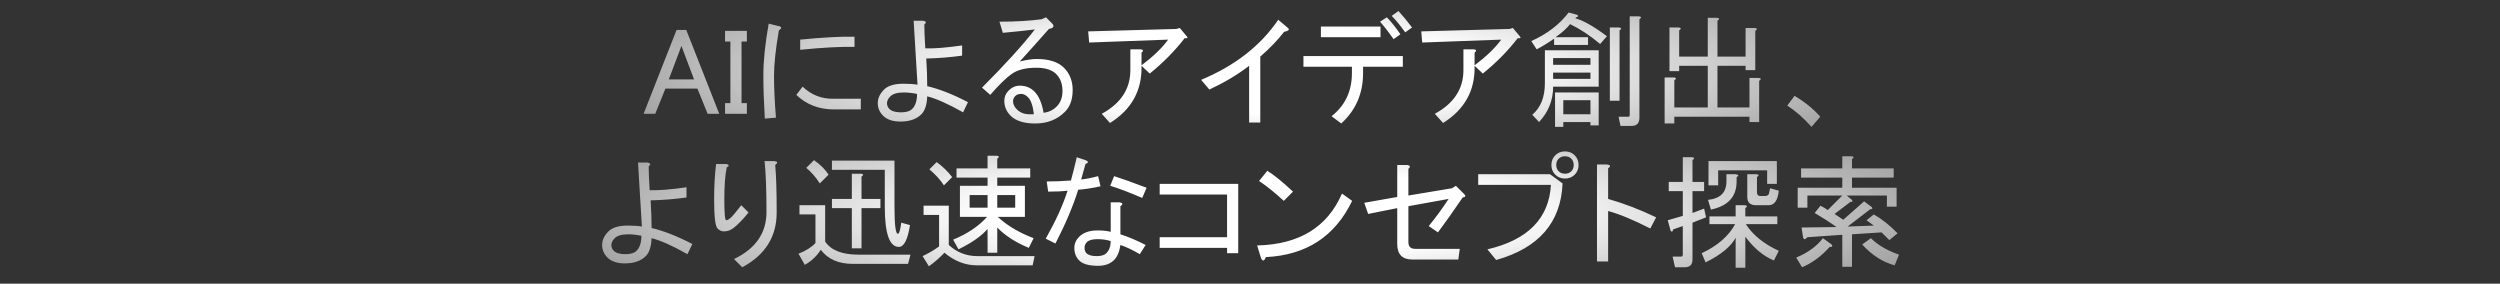
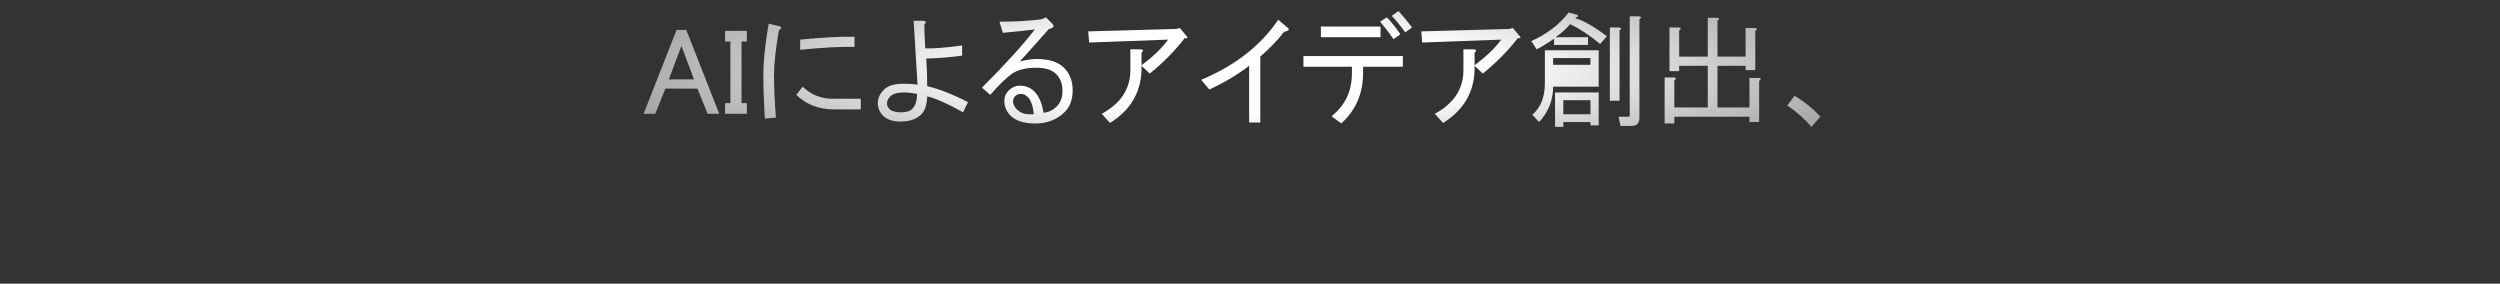
<svg xmlns="http://www.w3.org/2000/svg" width="1128" height="128" viewBox="0 0 1128 128" fill="none">
  <rect x="0" y="0" width="1128" height="128" fill="#333333" stroke="none" />
-   <path d="M290.393 51.344L305.268 13.5H309.643L324.518 51.344H319.268L314.674 39.969H300.236L295.643 51.344H290.393ZM307.455 20.719L301.768 35.812H313.143L307.455 20.719ZM327.143 13.938H336.986V18.75H334.58V46.531H336.986V51.344H327.143V46.531H329.549V18.75H327.143V13.938ZM376.361 49.375C369.507 49.375 363.82 47.188 359.299 42.812L362.143 39.094C366.08 42.885 370.82 44.708 376.361 44.562H388.393V49.375H376.361ZM345.08 53.531C344.643 45.948 344.424 39.458 344.424 34.062C344.424 27.5 345.226 19.698 346.83 10.656L351.205 11.75C352.809 12.042 352.882 12.698 351.424 13.719C349.965 22.177 349.236 28.958 349.236 34.062C349.236 39.75 349.528 46.094 350.111 53.094L345.08 53.531ZM385.549 21.156C379.278 21.01 371.111 21.448 361.049 22.469V17.875C371.549 16.854 379.715 16.417 385.549 16.562V21.156ZM434.549 50.688C427.84 46.896 422.445 44.49 418.361 43.469C418.215 47.26 417.34 49.958 415.736 51.562C413.549 53.75 410.413 54.844 406.33 54.844C402.83 54.844 400.205 53.969 398.455 52.219C396.851 50.615 396.049 48.719 396.049 46.531C396.049 44.344 396.997 42.302 398.893 40.406C400.643 38.656 403.559 37.781 407.643 37.781C410.268 37.781 412.382 37.927 413.986 38.219C413.549 30.344 412.965 20.719 412.236 9.344H416.611C417.924 9.635 418.07 10.219 417.049 11.094C417.049 13.427 417.195 17 417.486 21.812C421.424 21.958 426.965 21.521 434.111 20.5V25.094C429.007 25.823 423.611 26.26 417.924 26.406C418.215 30.781 418.361 34.938 418.361 38.875C423.903 40.188 430.028 42.594 436.736 46.094L434.549 50.688ZM413.768 42.375C411.58 41.938 409.611 41.719 407.861 41.719C404.945 41.719 402.903 42.302 401.736 43.469C400.715 44.49 400.205 45.51 400.205 46.531C400.205 47.552 400.57 48.427 401.299 49.156C402.32 50.177 404.07 50.688 406.549 50.688C408.882 50.688 410.559 50.177 411.58 49.156C413.038 47.698 413.768 45.438 413.768 42.375ZM470.861 50.906C473.195 50.615 475.163 49.667 476.768 48.062C478.518 46.312 479.393 43.979 479.393 41.062C479.393 37.854 478.445 35.302 476.549 33.406C474.653 31.51 471.663 30.562 467.58 30.562C462.768 30.562 459.049 31.51 456.424 33.406C453.945 35.156 450.736 38.292 446.799 42.812L443.08 39.531C453.58 29.031 461.528 20.281 466.924 13.281C462.111 13.865 457.299 14.375 452.486 14.812L450.955 9.781C458.101 9.781 464.445 9.417 469.986 8.688L471.955 7.812L474.361 10.219C475.965 11.677 475.601 12.625 473.268 13.062C468.893 18.021 464.518 22.906 460.143 27.719C463.205 26.99 465.757 26.625 467.799 26.625C473.34 26.625 477.424 27.938 480.049 30.562C482.674 33.188 483.986 36.542 483.986 40.625C483.986 44.854 482.82 48.135 480.486 50.469C476.986 53.969 472.538 55.719 467.143 55.719C462.038 55.719 458.32 54.552 455.986 52.219C454.09 50.323 453.143 48.062 453.143 45.438C453.143 43.688 453.799 42.156 455.111 40.844C456.57 39.385 458.247 38.656 460.143 38.656C462.768 38.656 464.955 39.531 466.705 41.281C468.747 43.323 470.132 46.531 470.861 50.906ZM466.486 51.562C466.049 47.771 465.174 45.219 463.861 43.906C462.84 42.885 461.82 42.375 460.799 42.375C459.632 42.375 458.757 42.667 458.174 43.25C457.445 43.979 457.08 44.781 457.08 45.656C457.08 46.969 457.663 48.208 458.83 49.375C460.288 50.833 462.184 51.562 464.518 51.562C465.101 51.562 465.757 51.562 466.486 51.562ZM515.049 29.688C515.34 40.771 510.601 49.375 500.83 55.5L497.111 51.344C505.715 46.677 510.018 40.115 510.018 31.656V22.25H514.611C515.924 22.396 516.07 22.906 515.049 23.781V29.469C520.299 25.531 524.309 21.667 527.08 17.875L491.424 19.188L490.986 14.156L530.799 13.062L532.33 12.625L535.611 16.562C536.049 17.146 535.684 17.365 534.518 17.219C530.143 22.906 524.893 28.229 518.768 33.188L515.049 29.688ZM541.955 36.031C557.268 29.615 568.861 20.573 576.736 8.906L580.893 12.406C582.059 13.281 581.549 13.938 579.361 14.375C576.59 18.021 573.018 21.74 568.643 25.531V55.281H563.611V29.688C558.507 33.625 552.528 37.198 545.674 40.406L541.955 36.031ZM609.986 30.125H588.111V25.312H632.955V30.125H615.018V32.969C615.018 42.156 611.736 49.74 605.174 55.719L600.799 52.438C606.924 47.625 609.986 41.135 609.986 32.969V30.125ZM595.986 16.781V11.969H622.893V16.781H595.986ZM625.736 7.812C627.632 9.708 629.674 12.26 631.861 15.469L628.799 17.656C626.757 14.74 624.715 12.115 622.674 9.781L625.736 7.812ZM630.986 4.969C632.882 7.01 634.924 9.49 637.111 12.406L634.049 14.594C631.715 11.385 629.674 8.906 627.924 7.156L630.986 4.969ZM665.33 29.688C665.622 40.771 660.882 49.375 651.111 55.5L647.393 51.344C655.997 46.677 660.299 40.115 660.299 31.656V22.25H664.893C666.205 22.396 666.351 22.906 665.33 23.781V29.469C670.58 25.531 674.59 21.667 677.361 17.875L641.705 19.188L641.268 14.156L681.08 13.062L682.611 12.625L685.893 16.562C686.33 17.146 685.965 17.365 684.799 17.219C680.424 22.906 675.174 28.229 669.049 33.188L665.33 29.688ZM721.986 19.844C717.465 16.052 712.945 13.062 708.424 10.875C706.965 12.771 704.778 14.74 701.861 16.781H716.518V20.281H701.205V17.438C698.288 19.479 695.663 21.083 693.33 22.25L690.924 18.531C698.07 15.323 703.684 11.021 707.768 5.625L711.705 6.719C712.288 7.302 712.07 7.667 711.049 7.812L710.83 8.25C714.476 9.271 719.215 11.969 725.049 16.344L721.986 19.844ZM739.705 53.094C739.705 55.573 738.538 56.812 736.205 56.812H731.174L730.299 52.656H734.674C735.111 52.656 735.33 52.438 735.33 52V7.375H739.486C740.653 7.521 740.726 7.958 739.705 8.688V53.094ZM730.518 12.406C731.684 12.552 731.757 12.99 730.736 13.719V45.438H726.361V12.406H730.518ZM705.361 51.562H717.611V45.219H705.361V51.562ZM721.33 56.594H717.611V55.062H705.361V57.25H701.643V41.719H721.33V56.594ZM700.768 39.094C700.768 45.219 698.653 50.542 694.424 55.062L691.361 51.781C695.153 48.573 697.049 43.833 697.049 37.562V22.688H721.33V39.094H700.768ZM700.768 35.594H717.611V32.75H700.768V35.594ZM700.768 29.25H717.611V26.188H700.768V29.25ZM757.424 12.406C758.59 12.552 758.663 12.99 757.643 13.719V25.531H770.549V8.031H774.705C775.872 8.177 775.945 8.615 774.924 9.344V25.531H787.611V12.625H791.768C792.934 12.771 793.007 13.208 791.986 13.938V31.656H787.611V29.688H774.924V48.5H789.361V35.156H793.518C794.684 35.302 794.757 35.74 793.736 36.469V55.062H789.361V52.656H755.455V55.719H751.08V34.938H755.236C756.403 35.083 756.476 35.521 755.455 36.25V48.5H770.549V29.688H757.643V32.094H753.268V12.406H757.424ZM817.361 57.25C813.861 53.312 810.215 50.104 806.424 47.625L809.705 43.25C814.372 46.021 818.236 49.156 821.299 52.656L817.361 57.25Z" fill="url(#paint0_radial_970_435)" />
-   <path d="M310.184 114.688C303.475 110.896 298.079 108.49 293.996 107.469C293.85 111.26 292.975 113.958 291.371 115.562C289.184 117.75 286.048 118.844 281.965 118.844C278.465 118.844 275.84 117.969 274.09 116.219C272.486 114.615 271.684 112.719 271.684 110.531C271.684 108.344 272.632 106.302 274.527 104.406C276.277 102.656 279.194 101.781 283.277 101.781C285.902 101.781 288.017 101.927 289.621 102.219C289.184 94.344 288.6 84.719 287.871 73.344H292.246C293.559 73.635 293.704 74.219 292.684 75.094C292.684 77.427 292.829 81 293.121 85.812C297.059 85.958 302.6 85.521 309.746 84.5V89.094C304.642 89.823 299.246 90.26 293.559 90.406C293.85 94.781 293.996 98.938 293.996 102.875C299.538 104.188 305.663 106.594 312.371 110.094L310.184 114.688ZM289.402 106.375C287.215 105.938 285.246 105.719 283.496 105.719C280.579 105.719 278.538 106.302 277.371 107.469C276.35 108.49 275.84 109.51 275.84 110.531C275.84 111.552 276.204 112.427 276.934 113.156C277.954 114.177 279.704 114.688 282.184 114.688C284.517 114.688 286.194 114.177 287.215 113.156C288.673 111.698 289.402 109.438 289.402 106.375ZM345.84 95.656C345.84 85.74 345.548 78.083 344.965 72.688H349.34C350.944 72.833 351.09 73.417 349.777 74.438C350.215 79.104 350.434 86.25 350.434 95.875C350.434 106.812 345.257 115.052 334.902 120.594L331.184 116.875C340.954 112.208 345.84 105.135 345.84 95.656ZM330.965 102.875C329.652 103.896 328.194 104.406 326.59 104.406C325.569 104.406 324.621 103.969 323.746 103.094C322.725 102.073 322.215 97.698 322.215 89.969C322.215 84.135 322.507 78.812 323.09 74H327.902C329.069 74.438 329.069 74.948 327.902 75.531C327.173 79.031 326.809 83.844 326.809 89.969C326.809 96.24 327.1 99.375 327.684 99.375C328.121 99.375 328.704 99.083 329.434 98.5C330.454 97.625 332.132 95.656 334.465 92.594L337.746 95.875C335.267 98.938 333.007 101.271 330.965 102.875ZM410.809 114.906L409.715 119.062H384.777C378.361 119.062 373.548 116.948 370.34 112.719C368.444 115.635 366.038 117.896 363.121 119.5L360.277 114.469C363.632 113.156 366.184 111.552 367.934 109.656V96.75H360.715V92.594H372.309V109C374.934 112.938 379.965 114.906 387.402 114.906H410.809ZM367.277 72.25C370.194 74.292 372.382 76.479 373.84 78.812L369.902 82.75C368.007 79.833 365.965 77.5 363.777 75.75L367.277 72.25ZM405.121 105.5C405.704 105.5 406.215 103.823 406.652 100.469L410.59 101.562C409.569 108.125 407.892 111.406 405.559 111.406C401.329 111.406 399.215 105.354 399.215 93.25V76.625H375.371V72.469H403.59V93.25C403.59 101.417 404.1 105.5 405.121 105.5ZM375.371 89.75H384.34V78.375H388.496C389.663 78.521 389.736 78.958 388.715 79.688V89.75H397.246V93.906H388.715V112.062H384.34V93.906H375.371V89.75ZM440.777 119.719C435.527 119.719 430.642 117.823 426.121 114.031C424.079 116.219 421.746 118.26 419.121 120.156L416.277 115.562C419.048 114.25 421.527 112.792 423.715 111.188V96.969H416.715V92.812H428.09V110.531C431.736 113.885 436.038 115.562 440.996 115.562H466.809L465.934 119.719H440.777ZM422.621 73.125C425.246 75.021 427.579 77.281 429.621 79.906L425.902 83.625C424.298 81.146 422.111 78.74 419.34 76.406L422.621 73.125ZM450.184 97.844C454.413 101.781 459.809 104.99 466.371 107.469L464.184 111.844C458.204 109.365 453.465 106.302 449.965 102.656V114.031H445.59V103.312C442.819 106.521 438.444 109.583 432.465 112.5L430.059 108.125C436.475 105.5 441.579 102.073 445.371 97.844H433.121V83.844H445.59V80.125H431.59V75.969H445.59V70.281H449.746C450.913 70.427 450.986 70.865 449.965 71.594V75.969H464.84V80.125H449.965V83.844H462.434V97.844H450.184ZM449.965 88V93.688H458.059V88H449.965ZM437.496 88V93.688H445.59V88H437.496ZM505.09 91.281C506.694 91.573 506.84 92.156 505.527 93.031V105.719C509.173 106.885 512.965 108.49 516.902 110.531L514.277 114.688C511.069 112.792 508.152 111.406 505.527 110.531C505.09 113.594 504.142 115.854 502.684 117.312C500.934 119.062 498.527 119.938 495.465 119.938C491.382 119.938 488.538 119.135 486.934 117.531C485.475 116.073 484.746 114.177 484.746 111.844C484.746 109.948 485.475 108.271 486.934 106.812C488.829 104.917 491.6 103.969 495.246 103.969C497.725 103.969 499.694 104.188 501.152 104.625V91.281H505.09ZM481.684 86.031C479.35 86.323 476.434 86.469 472.934 86.469L472.277 81.875C475.923 81.875 479.569 81.729 483.215 81.438C483.944 78.812 484.819 75.312 485.84 70.938L489.777 72.25C491.236 72.833 491.236 73.417 489.777 74L487.809 81C490.288 80.708 492.84 80.198 495.465 79.469L496.559 84.062C492.475 84.938 489.121 85.448 486.496 85.594C484.163 93.031 480.736 101.125 476.215 109.875L471.84 107.688C476.361 99.667 479.642 92.448 481.684 86.031ZM502.684 79.469C506.767 80.781 511.652 82.531 517.34 84.719L515.371 89.312C509.246 86.688 504.434 84.865 500.934 83.844L502.684 79.469ZM501.152 108.781C499.402 108.198 497.434 107.906 495.246 107.906C492.913 107.906 491.309 108.344 490.434 109.219C489.704 109.948 489.34 110.823 489.34 111.844C489.34 112.865 489.632 113.667 490.215 114.25C491.09 115.125 492.621 115.562 494.809 115.562C496.85 115.562 498.309 115.125 499.184 114.25C500.496 112.938 501.152 111.115 501.152 108.781ZM553.652 87.781H523.246V82.969H558.684V114.25H553.652V111.844H523.246V107.031H553.652V87.781ZM610.09 90.625C602.361 106.667 589.382 115.125 571.152 116C570.423 117.896 569.694 118.042 568.965 116.438L567.215 110.75C586.173 110.312 598.934 102.51 605.496 87.344L610.09 90.625ZM579.246 90.625C575.309 86.979 571.59 83.99 568.09 81.656L571.809 77.062C574.871 78.958 578.736 82.094 583.402 86.469L579.246 90.625ZM659.965 89.094C655.59 95.51 651.871 100.76 648.809 104.844L644.652 102C647.861 98.062 650.85 93.979 653.621 89.75L635.465 93.031V109.219C635.465 111.26 636.486 112.281 638.527 112.281H658.652L657.996 117.094H637.215C632.694 117.094 630.434 114.76 630.434 110.094V93.906L617.309 96.531L615.559 91.5L630.434 88.875V74.438H635.027C636.34 74.729 636.486 75.312 635.465 76.188V88.219L655.152 84.938L656.902 83.844L660.84 87.781C661.423 88.51 661.132 88.948 659.965 89.094ZM706.121 78.375C707.288 78.375 708.236 78.01 708.965 77.281C709.694 76.552 710.059 75.604 710.059 74.438C710.059 73.271 709.694 72.323 708.965 71.594C708.236 70.865 707.288 70.5 706.121 70.5C704.954 70.5 704.007 70.865 703.277 71.594C702.548 72.323 702.184 73.271 702.184 74.438C702.184 75.604 702.548 76.552 703.277 77.281C704.007 78.01 704.954 78.375 706.121 78.375ZM706.121 80.562C704.371 80.562 702.913 79.979 701.746 78.812C700.579 77.646 699.996 76.188 699.996 74.438C699.996 72.688 700.579 71.229 701.746 70.062C702.913 68.896 704.371 68.312 706.121 68.312C707.871 68.312 709.329 68.896 710.496 70.062C711.663 71.229 712.246 72.688 712.246 74.438C712.246 76.188 711.663 77.646 710.496 78.812C709.329 79.979 707.871 80.562 706.121 80.562ZM666.965 83.406V78.594H699.34L705.027 82.75C704.298 100.396 694.309 111.917 675.059 117.312L671.121 112.5C689.35 108.271 698.902 98.573 699.777 83.406H666.965ZM725.59 89.75C732.736 91.792 739.954 94.562 747.246 98.062L744.621 103.094C736.892 99.156 730.548 96.531 725.59 95.219V117.969H720.559V74.219H724.934C726.684 74.365 726.902 74.948 725.59 75.969V89.75ZM800.402 117.531C795.736 115.635 791.434 112.062 787.496 106.812V120.812H783.121V107.25C781.079 111.188 776.559 114.906 769.559 118.406L767.809 114.25C774.954 110.896 779.986 106.521 782.902 101.125H771.309V97.625H783.121V92.594H787.277C788.444 92.74 788.517 93.177 787.496 93.906V97.625H801.934V101.125H787.715C790.923 106.083 795.882 110.094 802.59 113.156L800.402 117.531ZM802.59 86.031C802.152 90.406 800.621 92.594 797.996 92.594H792.309C789.684 92.594 788.371 91.354 788.371 88.875V78.594H792.527C793.694 78.74 793.767 79.177 792.746 79.906V86.688C792.746 87.854 793.257 88.438 794.277 88.438H796.246C797.413 88.438 798.069 88 798.215 87.125L798.652 84.938L802.59 86.031ZM783.559 81.875C783.559 88.729 779.694 92.958 771.965 94.562L770.652 90.188C776.194 89.604 778.965 86.833 778.965 81.875V78.594H783.121C784.579 78.885 784.725 79.323 783.559 79.906V81.875ZM763.652 96.094L768.902 94.125L769.777 98.062L763.652 100.469V117.094C763.652 119.427 762.486 120.594 760.152 120.594H755.777L754.684 115.781H758.402C758.986 115.781 759.277 115.49 759.277 114.906V102L754.902 103.531C754.757 104.552 754.392 104.771 753.809 104.188L752.496 99.375L759.277 97.406V86.25H752.934V82.094H759.277V70.938H763.434C764.6 71.083 764.673 71.521 763.652 72.25V82.094H768.902V86.25H763.652V96.094ZM797.34 76.844H775.246V83.625H770.871V72.688H801.715V82.969H797.34V76.844ZM810.465 116.219C815.715 114.031 819.725 111.115 822.496 107.469L826.434 110.312C827.017 111.188 826.725 111.552 825.559 111.406C821.767 115.635 817.611 118.698 813.09 120.594L810.465 116.219ZM852.465 108.344C851.298 107.177 850.132 106.01 848.965 104.844L835.621 105.719V120.375H831.246V105.938L815.496 107.031C814.475 108.198 813.819 108.198 813.527 107.031L812.871 102.656L828.621 102.438C825.559 100.25 822.277 98.135 818.777 96.094L821.402 92.812C822.569 93.396 823.663 94.052 824.684 94.781L831.246 88.219H815.496V93.688H811.121V84.719H831.246V80.125H812.652V75.969H831.246V70.5H835.402C836.569 70.646 836.642 71.083 835.621 71.812V75.969H854.434V80.125H835.621V84.719H855.746V93.25H851.371V88.219H833.215L835.621 90.188C836.059 90.917 835.84 91.208 834.965 91.062L827.746 96.531C829.059 97.406 830.371 98.281 831.684 99.156L841.09 90.844L844.59 93.469C845.027 94.198 844.809 94.49 843.934 94.344L833.652 102.219L845.465 101.781C844.444 101.052 843.35 100.25 842.184 99.375L845.465 96.75C849.257 98.938 852.829 101.781 856.184 105.281L852.465 108.344ZM854.871 119.719C849.475 118.26 844.59 115.125 840.215 110.312L844.152 107.469C847.215 110.531 851.444 113.01 856.84 114.906L854.871 119.719Z" fill="url(#paint1_radial_970_435)" />
+   <path d="M290.393 51.344L305.268 13.5H309.643L324.518 51.344H319.268L314.674 39.969H300.236L295.643 51.344H290.393ZM307.455 20.719L301.768 35.812H313.143L307.455 20.719ZM327.143 13.938H336.986V18.75H334.58V46.531H336.986V51.344H327.143V46.531H329.549V18.75H327.143V13.938ZM376.361 49.375C369.507 49.375 363.82 47.188 359.299 42.812L362.143 39.094C366.08 42.885 370.82 44.708 376.361 44.562H388.393V49.375H376.361ZM345.08 53.531C344.643 45.948 344.424 39.458 344.424 34.062C344.424 27.5 345.226 19.698 346.83 10.656L351.205 11.75C352.809 12.042 352.882 12.698 351.424 13.719C349.965 22.177 349.236 28.958 349.236 34.062C349.236 39.75 349.528 46.094 350.111 53.094L345.08 53.531ZM385.549 21.156C379.278 21.01 371.111 21.448 361.049 22.469V17.875C371.549 16.854 379.715 16.417 385.549 16.562V21.156ZM434.549 50.688C427.84 46.896 422.445 44.49 418.361 43.469C418.215 47.26 417.34 49.958 415.736 51.562C413.549 53.75 410.413 54.844 406.33 54.844C402.83 54.844 400.205 53.969 398.455 52.219C396.851 50.615 396.049 48.719 396.049 46.531C396.049 44.344 396.997 42.302 398.893 40.406C400.643 38.656 403.559 37.781 407.643 37.781C410.268 37.781 412.382 37.927 413.986 38.219C413.549 30.344 412.965 20.719 412.236 9.344H416.611C417.924 9.635 418.07 10.219 417.049 11.094C417.049 13.427 417.195 17 417.486 21.812C421.424 21.958 426.965 21.521 434.111 20.5V25.094C429.007 25.823 423.611 26.26 417.924 26.406C418.215 30.781 418.361 34.938 418.361 38.875C423.903 40.188 430.028 42.594 436.736 46.094L434.549 50.688ZM413.768 42.375C411.58 41.938 409.611 41.719 407.861 41.719C404.945 41.719 402.903 42.302 401.736 43.469C400.715 44.49 400.205 45.51 400.205 46.531C400.205 47.552 400.57 48.427 401.299 49.156C402.32 50.177 404.07 50.688 406.549 50.688C408.882 50.688 410.559 50.177 411.58 49.156C413.038 47.698 413.768 45.438 413.768 42.375ZM470.861 50.906C473.195 50.615 475.163 49.667 476.768 48.062C478.518 46.312 479.393 43.979 479.393 41.062C479.393 37.854 478.445 35.302 476.549 33.406C474.653 31.51 471.663 30.562 467.58 30.562C462.768 30.562 459.049 31.51 456.424 33.406C453.945 35.156 450.736 38.292 446.799 42.812L443.08 39.531C453.58 29.031 461.528 20.281 466.924 13.281C462.111 13.865 457.299 14.375 452.486 14.812L450.955 9.781C458.101 9.781 464.445 9.417 469.986 8.688L471.955 7.812L474.361 10.219C475.965 11.677 475.601 12.625 473.268 13.062C468.893 18.021 464.518 22.906 460.143 27.719C463.205 26.99 465.757 26.625 467.799 26.625C473.34 26.625 477.424 27.938 480.049 30.562C482.674 33.188 483.986 36.542 483.986 40.625C483.986 44.854 482.82 48.135 480.486 50.469C476.986 53.969 472.538 55.719 467.143 55.719C462.038 55.719 458.32 54.552 455.986 52.219C454.09 50.323 453.143 48.062 453.143 45.438C453.143 43.688 453.799 42.156 455.111 40.844C456.57 39.385 458.247 38.656 460.143 38.656C462.768 38.656 464.955 39.531 466.705 41.281C468.747 43.323 470.132 46.531 470.861 50.906ZM466.486 51.562C466.049 47.771 465.174 45.219 463.861 43.906C462.84 42.885 461.82 42.375 460.799 42.375C459.632 42.375 458.757 42.667 458.174 43.25C457.445 43.979 457.08 44.781 457.08 45.656C457.08 46.969 457.663 48.208 458.83 49.375C460.288 50.833 462.184 51.562 464.518 51.562C465.101 51.562 465.757 51.562 466.486 51.562ZM515.049 29.688C515.34 40.771 510.601 49.375 500.83 55.5L497.111 51.344C505.715 46.677 510.018 40.115 510.018 31.656V22.25H514.611C515.924 22.396 516.07 22.906 515.049 23.781V29.469C520.299 25.531 524.309 21.667 527.08 17.875L491.424 19.188L490.986 14.156L530.799 13.062L532.33 12.625L535.611 16.562C536.049 17.146 535.684 17.365 534.518 17.219C530.143 22.906 524.893 28.229 518.768 33.188L515.049 29.688ZM541.955 36.031C557.268 29.615 568.861 20.573 576.736 8.906L580.893 12.406C582.059 13.281 581.549 13.938 579.361 14.375C576.59 18.021 573.018 21.74 568.643 25.531V55.281H563.611V29.688C558.507 33.625 552.528 37.198 545.674 40.406L541.955 36.031ZM609.986 30.125H588.111V25.312H632.955V30.125H615.018V32.969C615.018 42.156 611.736 49.74 605.174 55.719L600.799 52.438C606.924 47.625 609.986 41.135 609.986 32.969V30.125ZM595.986 16.781V11.969H622.893V16.781H595.986ZM625.736 7.812C627.632 9.708 629.674 12.26 631.861 15.469L628.799 17.656C626.757 14.74 624.715 12.115 622.674 9.781L625.736 7.812ZM630.986 4.969C632.882 7.01 634.924 9.49 637.111 12.406L634.049 14.594C631.715 11.385 629.674 8.906 627.924 7.156L630.986 4.969ZM665.33 29.688C665.622 40.771 660.882 49.375 651.111 55.5L647.393 51.344C655.997 46.677 660.299 40.115 660.299 31.656V22.25H664.893C666.205 22.396 666.351 22.906 665.33 23.781V29.469C670.58 25.531 674.59 21.667 677.361 17.875L641.705 19.188L641.268 14.156L681.08 13.062L682.611 12.625L685.893 16.562C686.33 17.146 685.965 17.365 684.799 17.219C680.424 22.906 675.174 28.229 669.049 33.188L665.33 29.688ZM721.986 19.844C717.465 16.052 712.945 13.062 708.424 10.875C706.965 12.771 704.778 14.74 701.861 16.781H716.518V20.281H701.205V17.438C698.288 19.479 695.663 21.083 693.33 22.25L690.924 18.531C698.07 15.323 703.684 11.021 707.768 5.625L711.705 6.719C712.288 7.302 712.07 7.667 711.049 7.812L710.83 8.25C714.476 9.271 719.215 11.969 725.049 16.344L721.986 19.844ZM739.705 53.094C739.705 55.573 738.538 56.812 736.205 56.812H731.174L730.299 52.656H734.674C735.111 52.656 735.33 52.438 735.33 52V7.375H739.486C740.653 7.521 740.726 7.958 739.705 8.688V53.094ZM730.518 12.406C731.684 12.552 731.757 12.99 730.736 13.719V45.438H726.361V12.406H730.518ZM705.361 51.562H717.611V45.219H705.361V51.562ZM721.33 56.594H717.611V55.062H705.361V57.25H701.643V41.719H721.33V56.594ZM700.768 39.094C700.768 45.219 698.653 50.542 694.424 55.062L691.361 51.781C695.153 48.573 697.049 43.833 697.049 37.562V22.688H721.33V39.094H700.768ZM700.768 35.594H717.611V32.75V35.594ZM700.768 29.25H717.611V26.188H700.768V29.25ZM757.424 12.406C758.59 12.552 758.663 12.99 757.643 13.719V25.531H770.549V8.031H774.705C775.872 8.177 775.945 8.615 774.924 9.344V25.531H787.611V12.625H791.768C792.934 12.771 793.007 13.208 791.986 13.938V31.656H787.611V29.688H774.924V48.5H789.361V35.156H793.518C794.684 35.302 794.757 35.74 793.736 36.469V55.062H789.361V52.656H755.455V55.719H751.08V34.938H755.236C756.403 35.083 756.476 35.521 755.455 36.25V48.5H770.549V29.688H757.643V32.094H753.268V12.406H757.424ZM817.361 57.25C813.861 53.312 810.215 50.104 806.424 47.625L809.705 43.25C814.372 46.021 818.236 49.156 821.299 52.656L817.361 57.25Z" fill="url(#paint0_radial_970_435)" />
  <defs>
    <radialGradient id="paint0_radial_970_435" cx="0" cy="0" r="1" gradientUnits="userSpaceOnUse" gradientTransform="translate(563.939 32) scale(356.85 64)">
      <stop offset="0.3" stop-color="white" />
      <stop offset="1" stop-color="white" stop-opacity="0.4" />
    </radialGradient>
    <radialGradient id="paint1_radial_970_435" cx="0" cy="0" r="1" gradientUnits="userSpaceOnUse" gradientTransform="translate(564.59 96) scale(386.75 64)">
      <stop offset="0.3" stop-color="white" />
      <stop offset="1" stop-color="white" stop-opacity="0.4" />
    </radialGradient>
  </defs>
</svg>